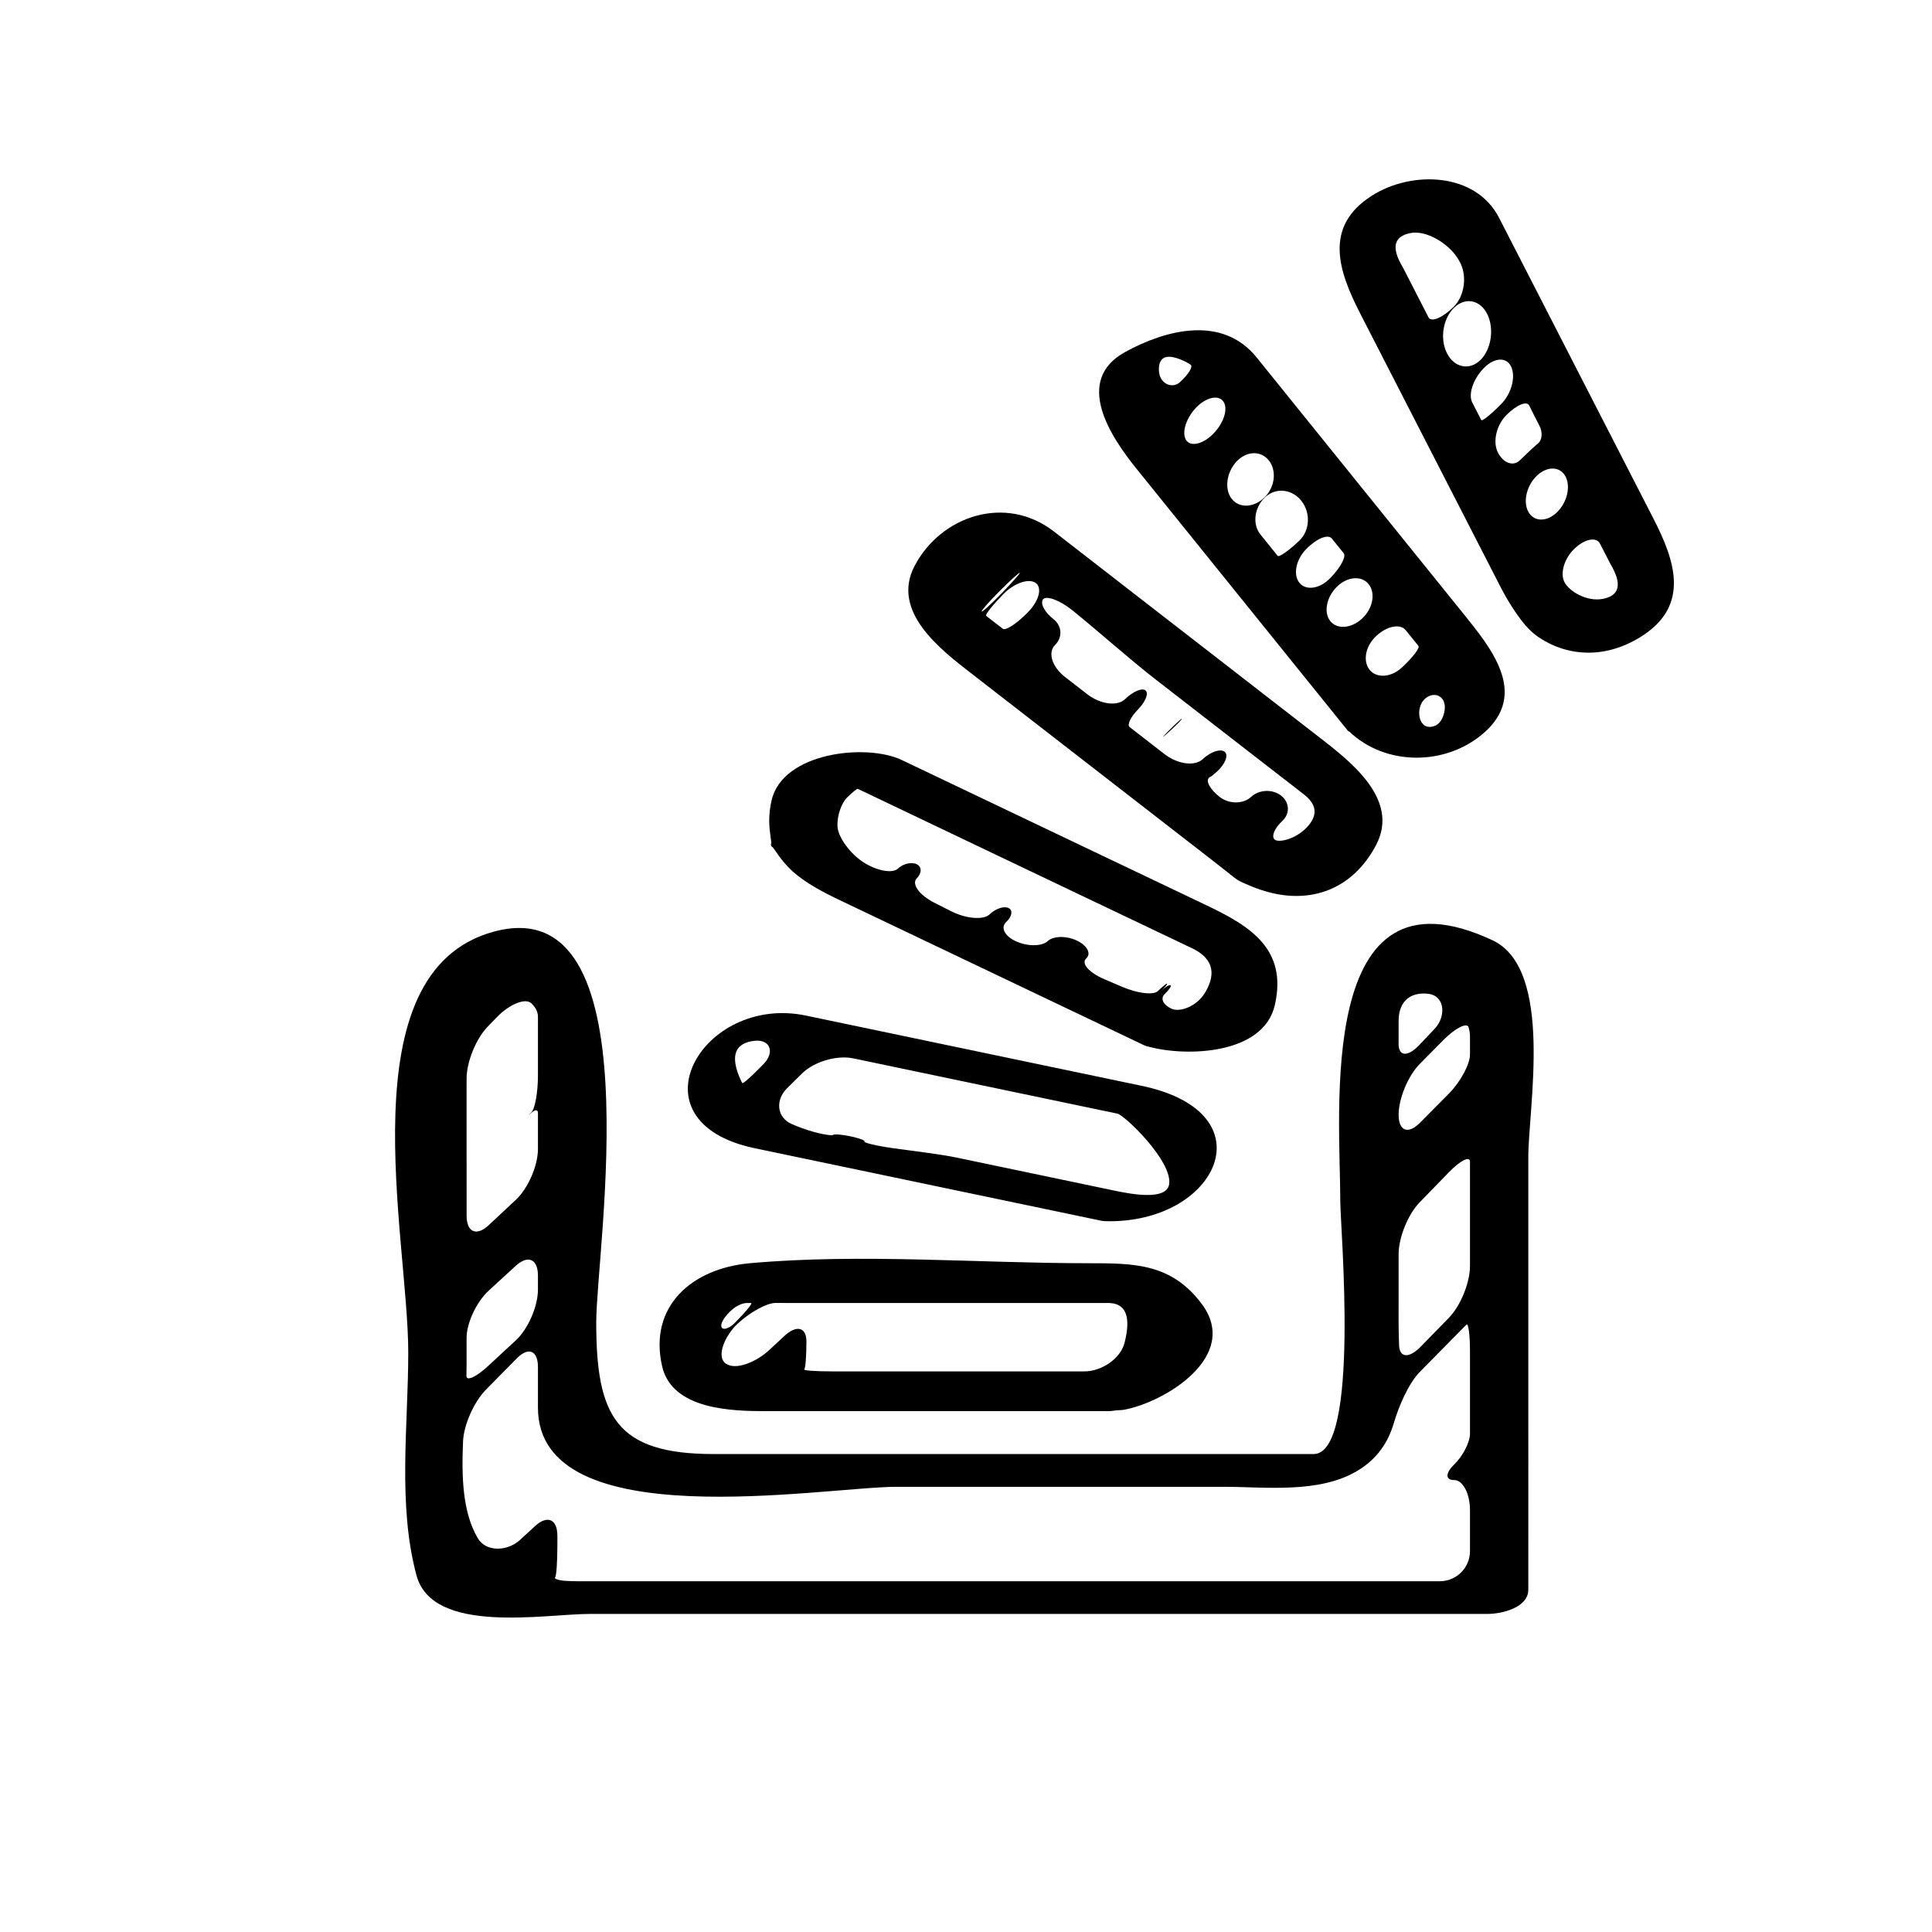
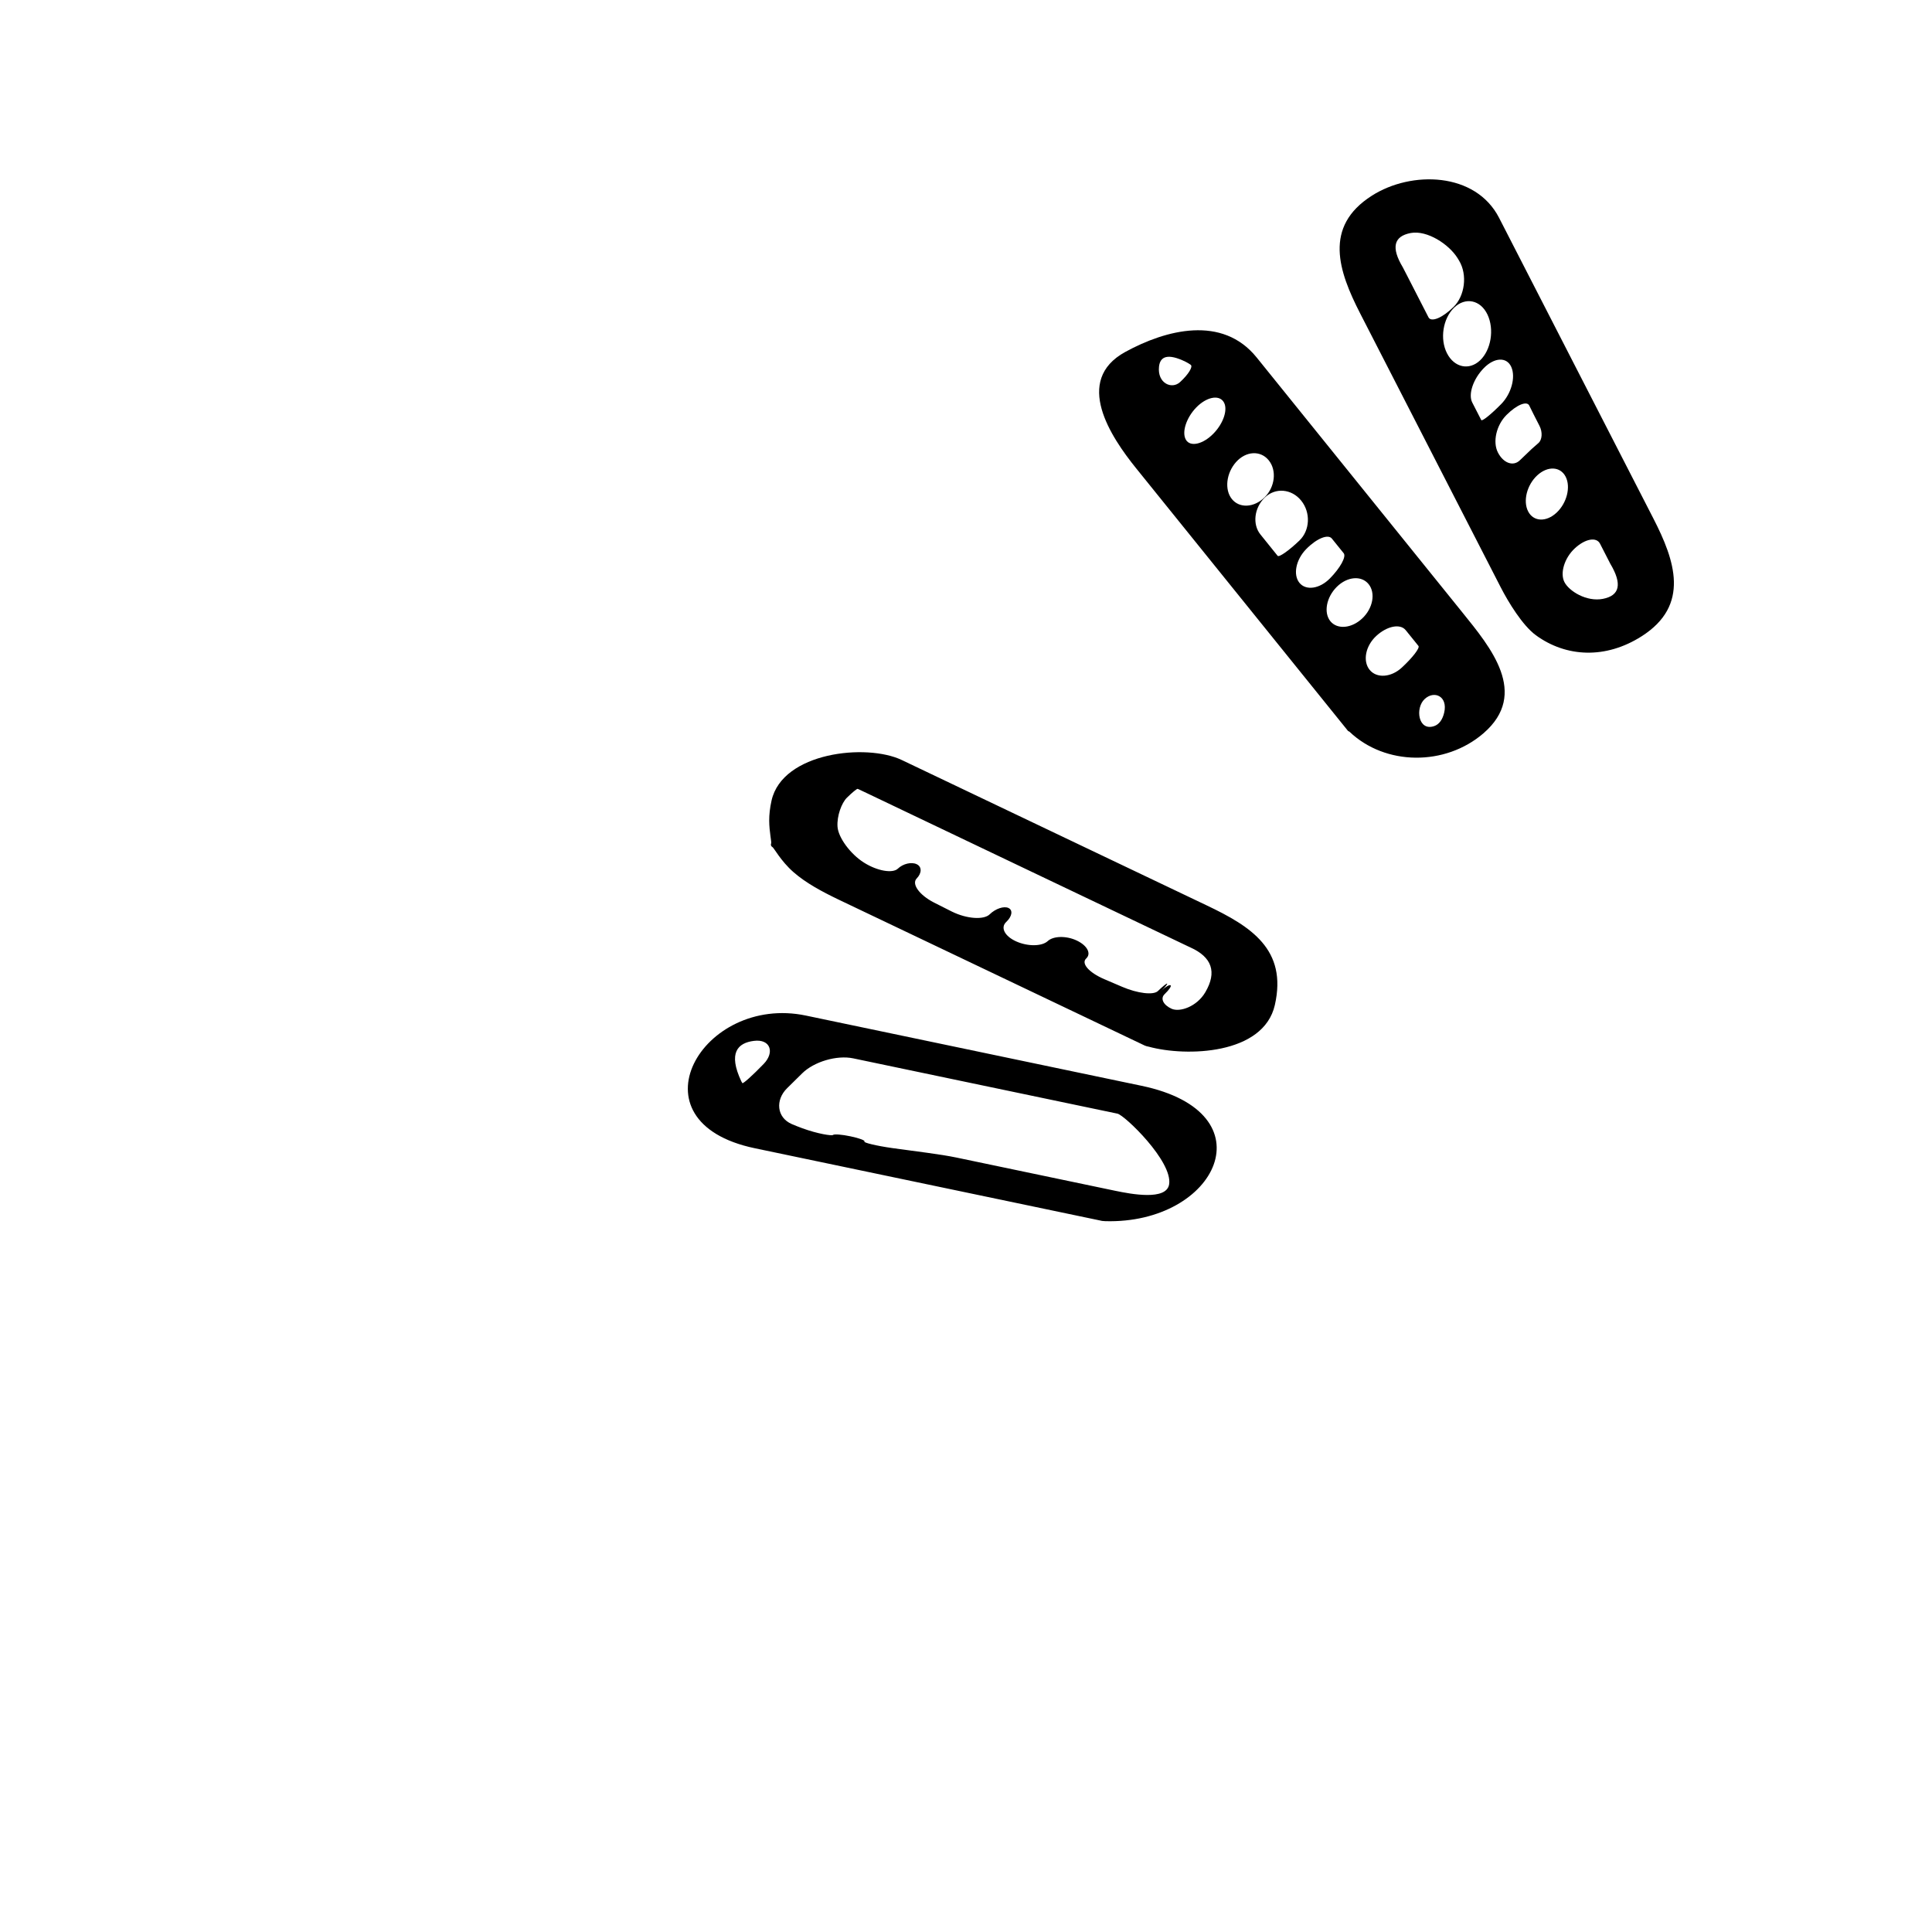
<svg xmlns="http://www.w3.org/2000/svg" version="1.1" id="Capa_1" x="0px" y="0px" width="64px" height="64px" viewBox="0 0 64 64" style="enable-background:new 0 0 64 64;" xml:space="preserve">
  <g>
-     <path d="M16.362,30.861c-4.92,1.331-2.838,10.114-2.838,13.941c0,2.398-0.358,5.056,0.274,7.388   c0.534,1.974,4.249,1.273,5.753,1.273c7.095,0,14.189,0,21.284,0c2.816,0,5.633,0,8.449,0c0.466,0,1.342-0.208,1.343-0.801   c0.003-2.07,0-4.142,0-6.212c0-2.703,0-5.406,0-8.109c0-1.656,0.855-6.238-1.187-7.194c-5.875-2.751-5.041,5.696-5.041,8.658   c0,0.858,0.666,8.362-0.882,8.362c-3.027,0-6.055,0-9.081,0c-3.599,0-7.197,0-10.796,0c-3.243,0-3.889-1.26-3.889-4.368   C19.752,41.362,21.69,29.42,16.362,30.861z M15.456,35.732c0-0.553,0.312-1.322,0.696-1.719c0.107-0.11,0.216-0.222,0.323-0.333   c0.385-0.396,0.923-0.639,1.128-0.443c0.134,0.128,0.217,0.277,0.217,0.447c0,0.648,0,1.298,0,1.946   c0,0.553-0.098,1.098-0.218,1.219c-0.12,0.121-0.12,0.128,0,0.016c0.12-0.112,0.218-0.113,0.218-0.002c0,0.066,0,0.133,0,0.2   c0,0.333,0,0.667,0,1c0,0.553-0.328,1.306-0.732,1.683c-0.3,0.279-0.6,0.56-0.9,0.84c-0.403,0.377-0.731,0.234-0.731-0.318   C15.456,38.756,15.456,37.244,15.456,35.732z M15.456,45.214c0-0.298,0-0.596,0-0.894c0-0.493,0.329-1.196,0.736-1.569   c0.298-0.273,0.595-0.546,0.892-0.818c0.407-0.374,0.736-0.227,0.736,0.324c0,0.155,0,0.31,0,0.465c0,0.553-0.328,1.305-0.734,1.68   c-0.305,0.282-0.609,0.563-0.914,0.846c-0.405,0.375-0.727,0.52-0.721,0.323C15.454,45.45,15.456,45.331,15.456,45.214z    M46.331,33.82c0-0.721,0.472-0.968,0.994-0.897c0.547,0.075,0.581,0.752,0.202,1.154c-0.17,0.18-0.34,0.359-0.509,0.538   c-0.379,0.401-0.688,0.387-0.688-0.033C46.331,34.328,46.331,34.074,46.331,33.82z M47.035,35.24   c0.263-0.265,0.523-0.528,0.783-0.791c0.389-0.392,0.778-0.588,0.829-0.422c0.03,0.099,0.048,0.201,0.048,0.311   c0,0.197,0,0.394,0,0.592c0,0.327-0.315,0.91-0.704,1.303c-0.32,0.322-0.639,0.643-0.955,0.962   c-0.39,0.393-0.705,0.273-0.705-0.267C46.331,36.388,46.646,35.632,47.035,35.24z M46.331,41.545c0-0.553,0.312-1.321,0.698-1.717   c0.32-0.33,0.644-0.662,0.969-0.997c0.386-0.396,0.697-0.549,0.697-0.344c0,0.124,0,0.248,0,0.372c0,1.026,0,2.053,0,3.078   c0,0.553-0.312,1.32-0.698,1.716c-0.311,0.318-0.622,0.638-0.933,0.956c-0.386,0.396-0.705,0.374-0.718-0.047   c-0.009-0.259-0.016-0.515-0.016-0.763C46.331,43.048,46.331,42.296,46.331,41.545z M29.715,49.252c3.599,0,7.197,0,10.796,0   c1.405,0,3.188,0.234,4.462-0.534c0.666-0.402,1.019-0.958,1.202-1.585c0.155-0.53,0.48-1.305,0.868-1.697l1.419-1.439   c0,0,0.052-0.051,0.116-0.114c0.065-0.063,0.117,0.334,0.117,0.886c0,0.734,0,1.468,0,2.201c0,0.174,0,0.347,0,0.519   c0,0.288-0.236,0.748-0.527,1.029c-0.291,0.281-0.291,0.51,0,0.51c0.291,0,0.527,0.448,0.527,1c0,0.451,0,0.902,0,1.354   c0,0.552-0.448,0.999-1,0.999c-9.511,0-19.021,0-28.532,0c-0.148,0-0.289-0.005-0.425-0.013c-0.234-0.015-0.391-0.07-0.349-0.112   c0.042-0.042,0.075-0.523,0.075-1.075v-0.305c0-0.553-0.33-0.697-0.737-0.324c-0.168,0.154-0.336,0.309-0.505,0.463   c-0.407,0.373-1.119,0.412-1.398-0.065c-0.497-0.851-0.537-1.997-0.485-3.205c0.024-0.552,0.37-1.317,0.758-1.71   c0.34-0.345,0.681-0.69,1.021-1.036c0.388-0.393,0.702-0.265,0.702,0.288c0,0.447,0,0.895,0,1.342   C17.82,50.95,27.277,49.252,29.715,49.252z" />
-     <path d="M21.932,45.253c0.325,1.443,2.304,1.493,3.436,1.493c3.787,0,7.573,0,11.359,0c0.041,0,0.083-0.004,0.125-0.01   c0.067-0.011,0.18-0.023,0.254-0.024c0.042-0.001,0.085-0.004,0.132-0.013c1.329-0.241,3.878-1.769,2.566-3.512   c-1.004-1.334-2.223-1.341-3.75-1.341c-3.691,0-7.538-0.33-11.215,0C22.92,42.019,21.484,43.269,21.932,45.253z M26.203,43.163   c1.559,0,3.117,0,4.676,0c1.347,0,2.693,0,4.039,0c0.48,0,0.96,0,1.44,0c0.108,0,0.217,0,0.325,0   c0.607-0.011,0.796,0.431,0.569,1.321c-0.137,0.535-0.773,0.945-1.326,0.945c-2.784,0-5.569,0-8.354,0   c-0.553,0-0.969-0.029-0.93-0.066c0.04-0.036,0.072-0.45,0.072-0.926s-0.328-0.556-0.732-0.18c-0.169,0.156-0.337,0.312-0.506,0.47   c-0.404,0.376-1.098,0.683-1.434,0.442c-0.336-0.241-0.012-0.942,0.392-1.319c0.002-0.001,0.004-0.003,0.006-0.005   c0.403-0.377,0.962-0.683,1.247-0.683C25.859,43.163,26.031,43.163,26.203,43.163z M24.021,43.629   c0.206-0.273,0.483-0.466,0.741-0.466c0.04,0,0.079,0,0.118,0c0.066,0-0.172,0.291-0.529,0.65   C23.994,44.172,23.72,44.027,24.021,43.629z" />
    <path d="M25.004,38.037c3.808,0.796,7.615,1.594,11.423,2.39c0.045,0.014,0.103,0.024,0.189,0.026   c3.697,0.1,5.471-3.592,1.198-4.485c-3.706-0.775-7.412-1.551-11.118-2.326C23.26,32.923,20.799,37.157,25.004,38.037z    M26.073,36.049c0.166-0.164,0.333-0.328,0.499-0.492c0.393-0.389,1.149-0.611,1.69-0.498c1.065,0.223,2.131,0.446,3.196,0.669   c1.463,0.306,2.925,0.611,4.387,0.918c0.391,0.081,0.781,0.163,1.172,0.245c0.238,0.05,1.833,1.581,1.712,2.341   c-0.088,0.545-1.251,0.326-1.792,0.213c-1.75-0.366-3.501-0.732-5.251-1.099c-0.548-0.114-1.304-0.199-2.124-0.314   c-0.547-0.077-0.961-0.182-0.927-0.217c0.034-0.035-0.171-0.112-0.458-0.172c-0.286-0.061-0.547-0.081-0.582-0.046   c-0.036,0.035-0.503-0.034-1.022-0.224c-0.117-0.043-0.231-0.088-0.343-0.136C25.725,37.019,25.68,36.436,26.073,36.049z    M24.976,34.48c0.548-0.068,0.692,0.382,0.322,0.764c-0.37,0.383-0.687,0.667-0.707,0.635c-0.013-0.018-0.024-0.038-0.034-0.059   C24.112,34.875,24.438,34.546,24.976,34.48z" />
-     <path d="M30.295,18.751c-0.79,1.514,0.874,2.776,1.897,3.569c2.609,2.023,5.218,4.046,7.827,6.069   c0.437,0.338,0.822,0.646,0.869,0.683c0.046,0.036,0.14,0.1,0.211,0.133c0.072,0.033,0.536,0.264,1.075,0.386   c1.358,0.308,2.667-0.176,3.415-1.607c0.79-1.514-0.874-2.775-1.896-3.569c-2.928-2.27-5.857-4.54-8.784-6.811   C33.312,16.367,31.165,17.086,30.295,18.751z M33.113,19.581c0.348-0.349,0.647-0.62,0.667-0.606   c0.02,0.014-0.245,0.314-0.593,0.673c-0.348,0.359-0.646,0.632-0.667,0.608C32.5,20.232,32.765,19.929,33.113,19.581z    M34.055,20.277c-0.367,0.378-0.742,0.624-0.837,0.551c-0.057-0.045-0.114-0.089-0.171-0.133c-0.083-0.064-0.165-0.128-0.248-0.192   c-0.021-0.017-0.043-0.033-0.064-0.05c-0.026-0.018-0.048-0.038-0.069-0.058c-0.036-0.033,0.22-0.353,0.569-0.712   c0.35-0.359,0.827-0.532,1.064-0.379C34.535,19.459,34.423,19.9,34.055,20.277z M38.299,22.521c1.116,0.865,2.233,1.732,3.35,2.598   c0.396,0.307,0.793,0.614,1.19,0.921c0.082,0.064,0.164,0.128,0.247,0.192c0.021,0.017,0.043,0.033,0.064,0.05   c0.483,0.352,0.525,0.731,0.126,1.14c-0.387,0.394-0.919,0.493-1.045,0.394c-0.127-0.099-0.017-0.375,0.246-0.619   c0.263-0.244,0.245-0.621-0.04-0.842c-0.285-0.221-0.728-0.202-0.991,0.042c-0.264,0.244-0.729,0.245-1.042,0.003   c-0.312-0.242-0.472-0.525-0.356-0.635c0.116-0.108-0.047,0.073,0.247-0.188c0.293-0.261,0.412-0.564,0.271-0.675   c-0.142-0.109-0.465,0.003-0.727,0.248c-0.261,0.245-0.83,0.166-1.267-0.172c-0.328-0.255-0.657-0.509-0.985-0.764   c-0.056-0.043-0.111-0.086-0.166-0.129c-0.093-0.071,0.034-0.335,0.283-0.591c0.248-0.255,0.356-0.535,0.24-0.625   c-0.117-0.09-0.417,0.04-0.673,0.289c-0.256,0.249-0.819,0.176-1.256-0.163c-0.243-0.189-0.487-0.378-0.731-0.566   c-0.437-0.339-0.585-0.816-0.331-1.067c0.255-0.251,0.227-0.636-0.063-0.86c-0.289-0.225-0.44-0.515-0.336-0.649   c0.104-0.134,0.549,0.024,0.979,0.371C36.475,20.987,37.388,21.815,38.299,22.521z" />
    <path d="M44.701,24.237c1.187,1.133,3.171,1.146,4.437,0.057c1.533-1.319,0.229-2.86-0.696-4.008   c-2.271-2.815-4.542-5.63-6.814-8.445c-1.137-1.409-3-0.922-4.351-0.183c-1.73,0.947-0.476,2.82,0.356,3.851   c2.339,2.9,4.679,5.8,7.018,8.699C44.662,24.223,44.686,24.226,44.701,24.237z M47.193,23.157c0.32-0.298,0.773-0.09,0.648,0.447   c-0.052,0.226-0.163,0.394-0.338,0.451C46.979,24.227,46.873,23.456,47.193,23.157z M46.566,20.875   c0.109,0.135,0.219,0.271,0.328,0.406c0.031,0.039,0.062,0.078,0.094,0.117c0.053,0.065-0.193,0.385-0.55,0.716   c-0.357,0.33-0.835,0.363-1.069,0.073c-0.233-0.291-0.135-0.792,0.223-1.122C45.949,20.736,46.385,20.65,46.566,20.875z    M38.394,12.144c0.036-0.331,0.281-0.455,0.889-0.156c0.054,0.026,0.107,0.06,0.16,0.097c0.085,0.059-0.076,0.319-0.353,0.573   C38.813,12.911,38.333,12.692,38.394,12.144z M40.197,14.363c-0.345,0.354-0.766,0.453-0.912,0.205   c-0.146-0.249,0.015-0.733,0.343-1.071c0.329-0.338,0.734-0.429,0.898-0.196C40.69,13.533,40.542,14.01,40.197,14.363z    M40.808,16.532c-0.251-0.311-0.188-0.86,0.139-1.227c0.327-0.366,0.811-0.392,1.082-0.056c0.271,0.335,0.208,0.885-0.139,1.227   C41.542,16.818,41.059,16.844,40.808,16.532z M42.24,18.309c-0.162-0.201-0.325-0.403-0.488-0.606   c-0.269-0.334-0.205-0.88,0.144-1.219c0.349-0.34,0.89-0.295,1.208,0.1c0.318,0.394,0.292,0.986-0.06,1.323   c-0.352,0.336-0.675,0.562-0.721,0.505C42.296,18.378,42.268,18.344,42.24,18.309z M43.044,19.305   c-0.216-0.269-0.115-0.768,0.226-1.116c0.342-0.35,0.723-0.506,0.849-0.349c0.077,0.095,0.153,0.19,0.229,0.284   c0.055,0.067,0.109,0.136,0.164,0.203c0.091,0.112-0.113,0.485-0.456,0.833C43.714,19.509,43.26,19.573,43.044,19.305z    M44.07,20.578c-0.228-0.283-0.134-0.792,0.212-1.137c0.346-0.344,0.817-0.385,1.055-0.091c0.237,0.294,0.144,0.802-0.211,1.136   C44.772,20.819,44.3,20.86,44.07,20.578z" />
    <path d="M49.659,7.216c-0.78-1.52-2.903-1.57-4.214-0.734c-1.616,1.029-1.101,2.509-0.388,3.9c1.552,3.023,3.104,6.047,4.655,9.071   c0.252,0.491,0.721,1.264,1.166,1.59c1.004,0.732,2.311,0.795,3.504,0.034c1.616-1.029,1.102-2.511,0.388-3.902   C53.066,13.855,51.363,10.535,49.659,7.216z M47.321,10.512c-0.054-0.104-0.107-0.209-0.161-0.314   c-0.184-0.358-0.367-0.717-0.551-1.074c-0.041-0.08-0.082-0.16-0.14-0.271c-0.39-0.65-0.303-1.027,0.262-1.134   c0.543-0.101,1.271,0.371,1.559,0.842c0.015,0.024,0.029,0.049,0.044,0.073c0.285,0.474,0.188,1.169-0.182,1.533   C47.782,10.531,47.41,10.685,47.321,10.512z M47.934,11.704c-0.242-0.473-0.138-1.148,0.233-1.51   c0.371-0.361,0.875-0.265,1.108,0.227c0.232,0.491,0.117,1.173-0.246,1.517C48.667,12.28,48.176,12.176,47.934,11.704z    M49.022,13.824c-0.084-0.164-0.168-0.327-0.252-0.491c-0.14-0.272,0.032-0.781,0.384-1.14c0.351-0.358,0.758-0.375,0.909-0.038   c0.151,0.337,0.003,0.888-0.335,1.231c-0.338,0.343-0.633,0.58-0.659,0.529C49.054,13.886,49.038,13.855,49.022,13.824z    M50.344,15.251c-0.219,0.208-0.543,0.091-0.723-0.26c-0.181-0.351-0.053-0.908,0.284-1.245s0.674-0.475,0.754-0.311   c0.049,0.101,0.098,0.2,0.147,0.297c0.065,0.125,0.128,0.249,0.191,0.374c0.107,0.206,0.091,0.461-0.034,0.57   c-0.062,0.054-0.135,0.119-0.225,0.198C50.615,14.993,50.483,15.119,50.344,15.251z M50.621,16.94   c-0.176-0.343-0.04-0.877,0.303-1.194c0.344-0.316,0.764-0.297,0.94,0.045c0.175,0.342,0.039,0.876-0.303,1.194   C51.218,17.303,50.797,17.283,50.621,16.94z M53.098,19.838c-0.542,0.105-1.121-0.256-1.274-0.555c-0.153-0.299,0-0.8,0.343-1.118   c0.342-0.318,0.716-0.388,0.836-0.154c0.072,0.142,0.144,0.282,0.217,0.423c0.041,0.08,0.082,0.16,0.123,0.24   C53.743,19.345,53.659,19.729,53.098,19.838z" />
    <path d="M25.559,26.517c-0.055,0.244-0.079,0.467-0.078,0.673c0.002,0.375,0.085,0.705,0.064,0.75   c-0.021,0.045-0.002,0.099,0.044,0.121c0.046,0.021,0.275,0.459,0.69,0.824c0.413,0.364,0.953,0.654,1.535,0.932   c3.368,1.605,6.736,3.211,10.104,4.817c0.039,0.018,0.086,0.03,0.136,0.039c1.232,0.338,3.801,0.273,4.177-1.381   c0.418-1.844-0.796-2.604-2.256-3.299c-3.368-1.607-6.736-3.212-10.104-4.817C28.703,24.619,25.922,24.916,25.559,26.517z    M33.894,28.745c1.275,0.608,2.551,1.216,3.826,1.824c0.421,0.2,0.841,0.4,1.261,0.601c0.118,0.057,0.236,0.112,0.354,0.169   c0.031,0.015,0.062,0.029,0.094,0.044c0.722,0.324,0.889,0.819,0.5,1.484c-0.278,0.477-0.847,0.674-1.122,0.548   c-0.274-0.126-0.377-0.341-0.227-0.483c0.15-0.143,0.237-0.274,0.194-0.295c-0.042-0.019-0.168,0.055-0.282,0.166   c-0.114,0.112-0.115,0.113-0.002,0.001c0.114-0.112,0.191-0.212,0.172-0.221c-0.019-0.009-0.155,0.101-0.303,0.245   c-0.148,0.145-0.678,0.08-1.185-0.138c-0.196-0.085-0.393-0.169-0.591-0.253c-0.508-0.217-0.778-0.523-0.602-0.685   c0.176-0.163,0.037-0.429-0.309-0.594c-0.346-0.165-0.778-0.157-0.966,0.018c-0.188,0.174-0.653,0.182-1.037,0.012   c-0.385-0.17-0.535-0.459-0.339-0.644c0.196-0.183,0.231-0.392,0.079-0.465c-0.152-0.073-0.432,0.021-0.624,0.209   c-0.191,0.189-0.755,0.155-1.251-0.09c-0.201-0.099-0.401-0.2-0.6-0.303c-0.49-0.253-0.741-0.616-0.568-0.794   c0.174-0.178,0.175-0.391,0.001-0.473c-0.174-0.083-0.453-0.017-0.624,0.147c-0.171,0.164-0.683,0.081-1.131-0.205   c-0.447-0.285-0.843-0.826-0.868-1.184c-0.025-0.358,0.136-0.788,0.31-0.96c0.173-0.171,0.333-0.302,0.357-0.294   c0.014,0.005,0.027,0.01,0.043,0.018c0.118,0.056,0.236,0.112,0.354,0.168c0.42,0.201,0.841,0.401,1.261,0.602   C31.344,27.529,32.619,28.137,33.894,28.745z" />
-     <path d="M39.152,23.809c-0.014-0.012-0.216,0.174-0.451,0.413c-0.236,0.239-0.225,0.248,0.025,0.02   C38.976,24.013,39.166,23.819,39.152,23.809z" />
  </g>
</svg>